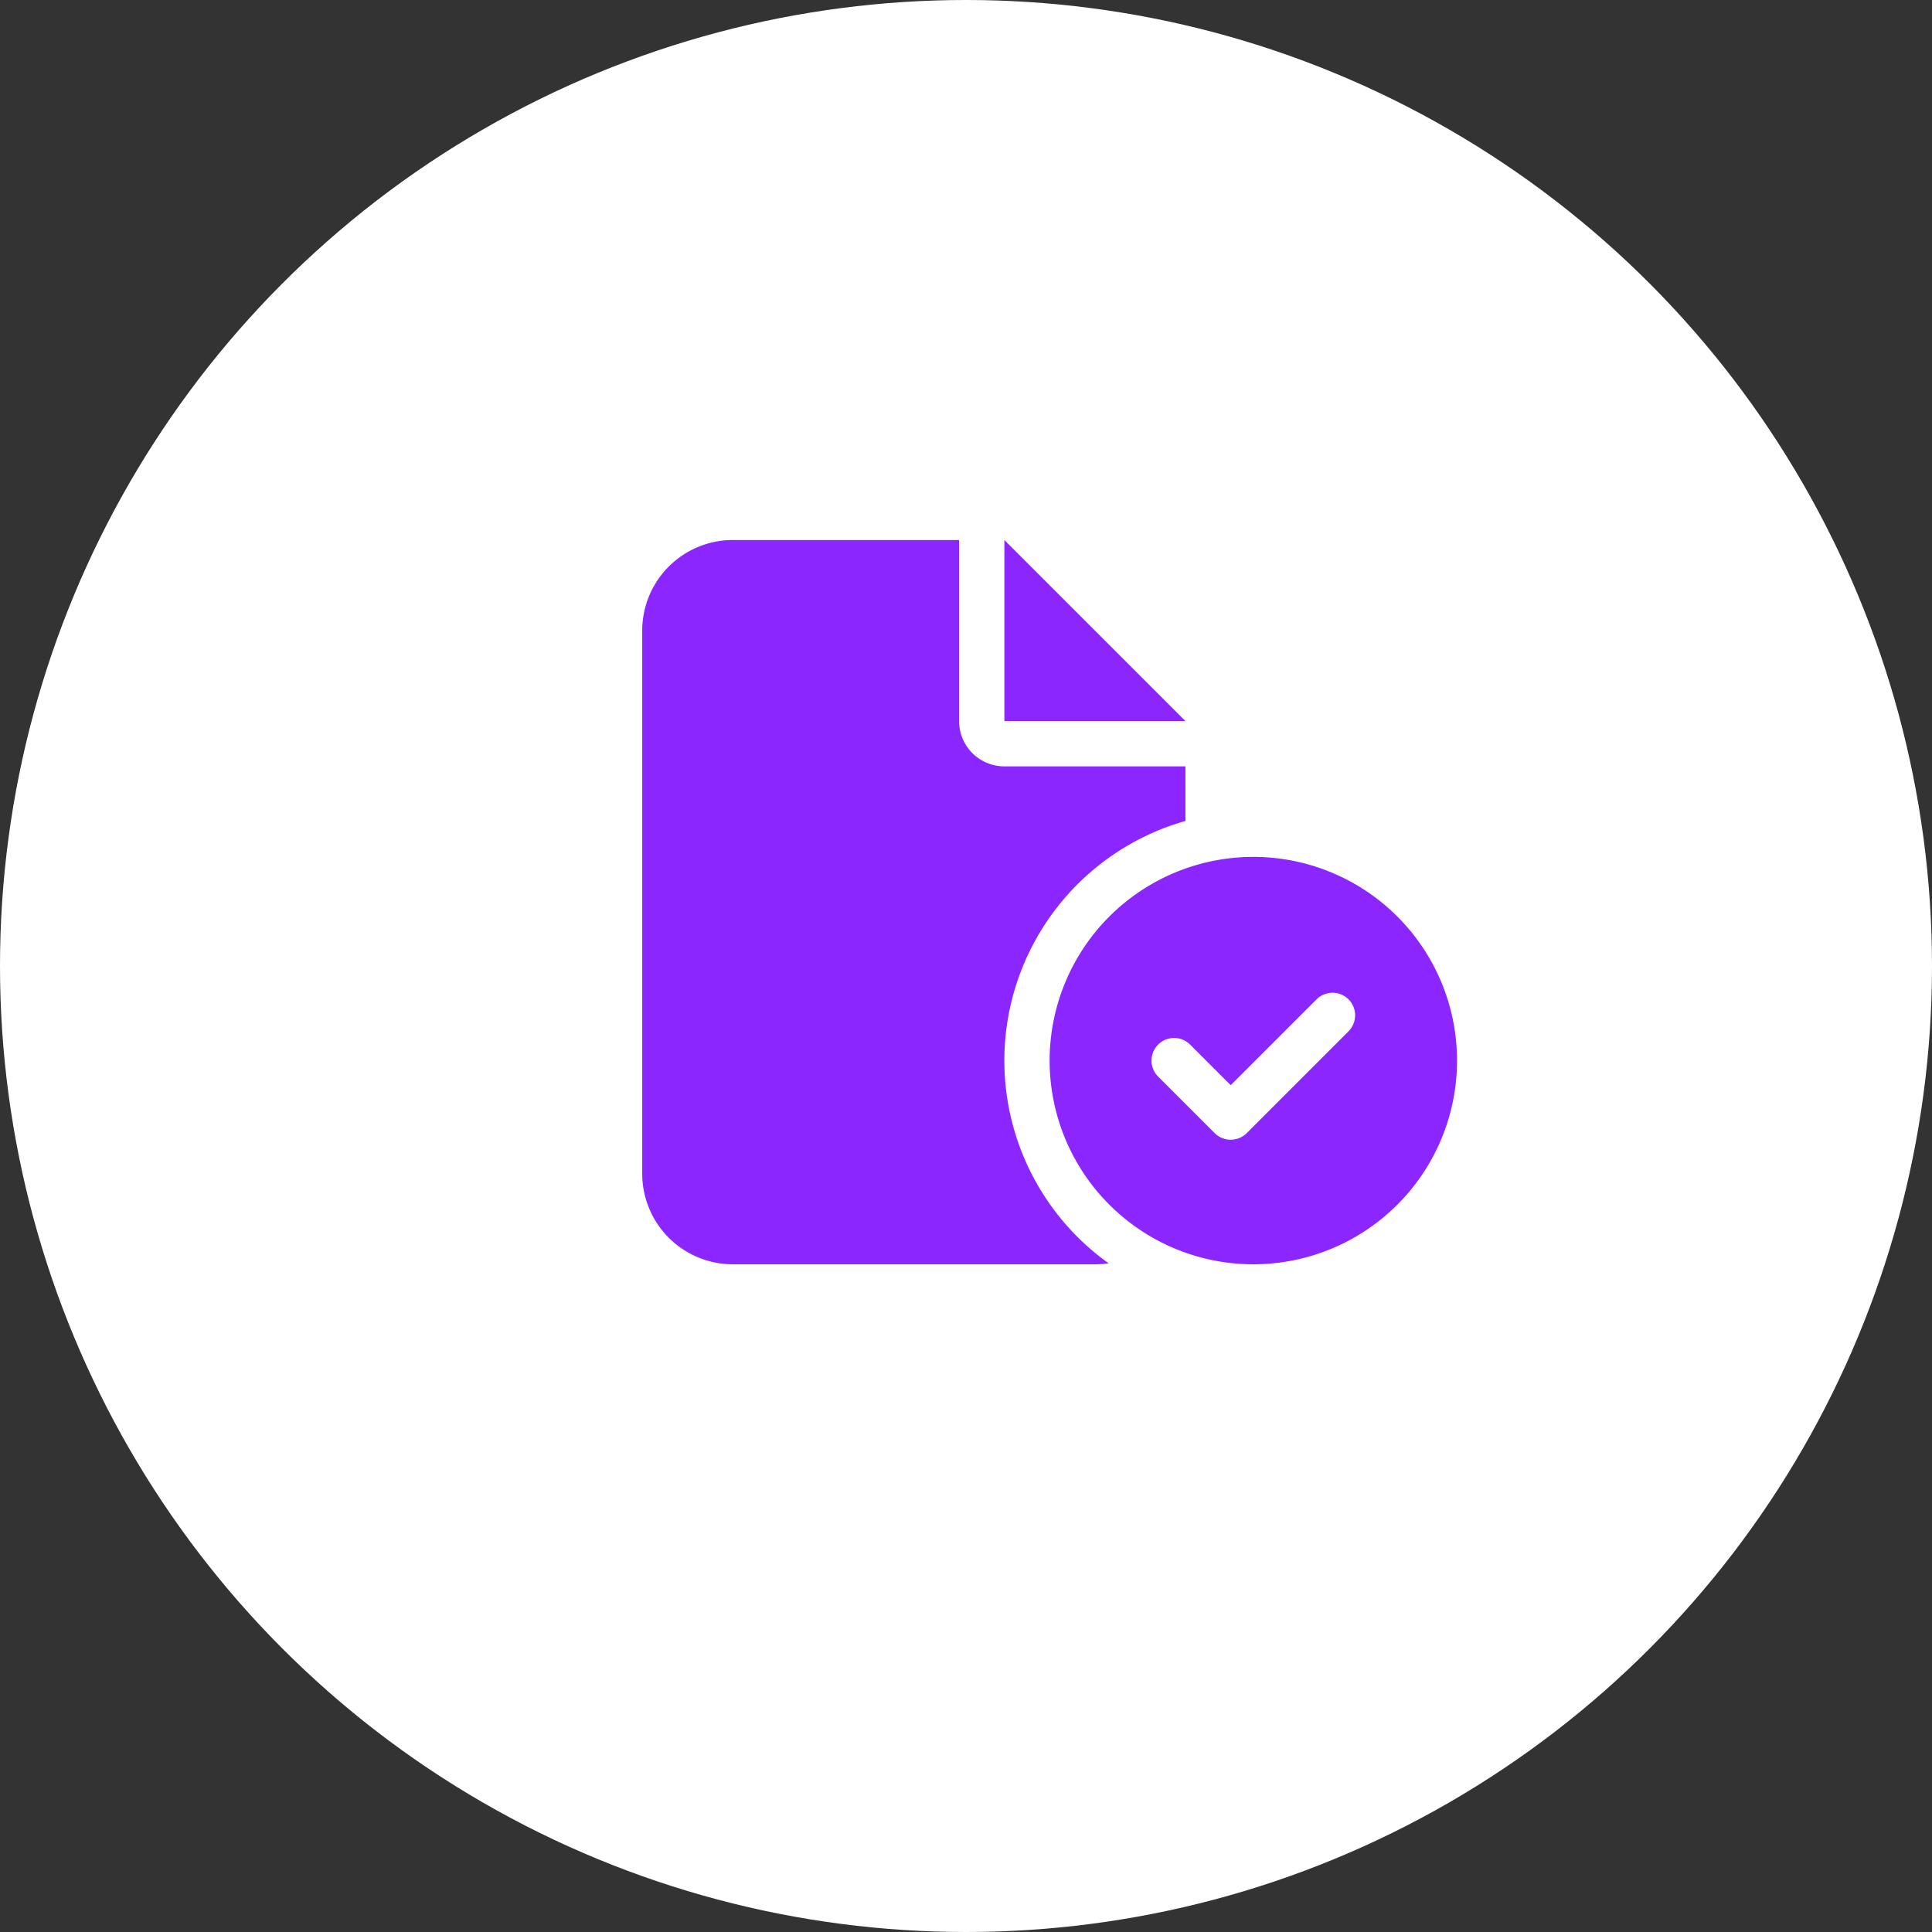
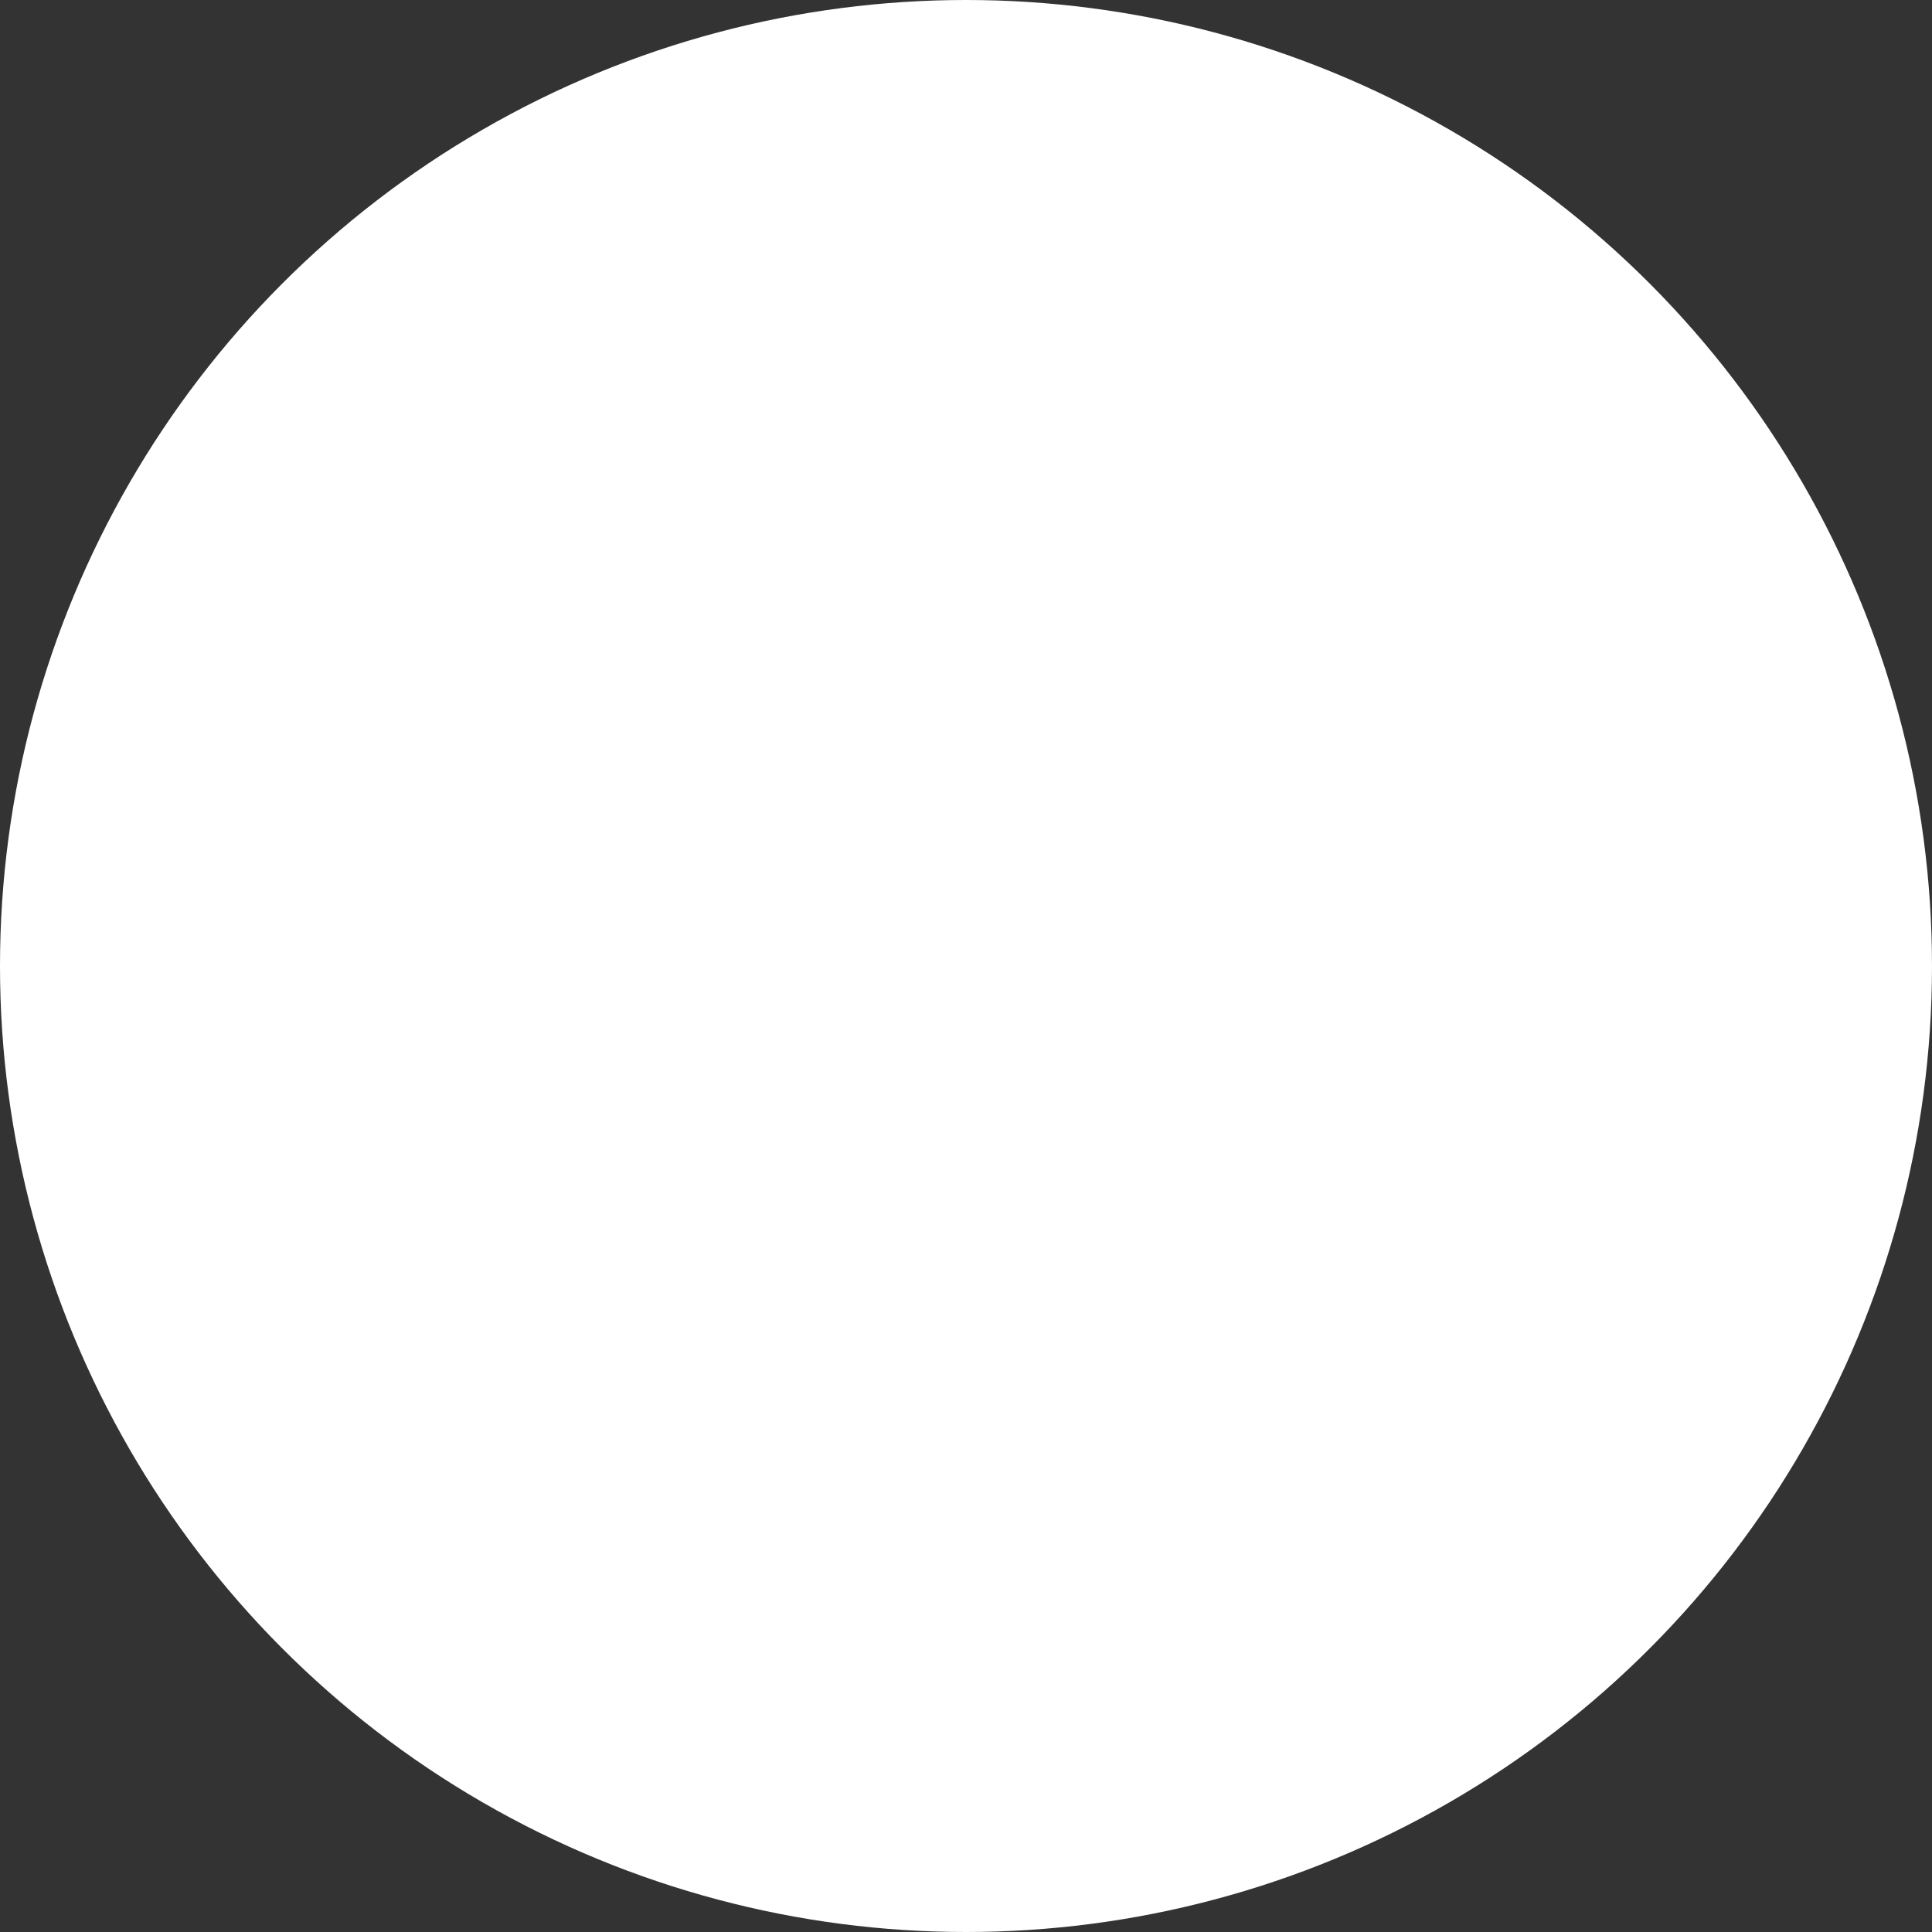
<svg xmlns="http://www.w3.org/2000/svg" width="450" height="450" viewBox="0 0 450 450">
  <rect x="0" y="0" width="450" height="450" fill="#333333" stroke="none" />
  <defs>
    <clipPath id="clip-declarations-of-conformance-icon">
      <rect width="450" height="450" />
    </clipPath>
  </defs>
  <g id="declarations-of-conformance-icon" clip-path="url(#clip-declarations-of-conformance-icon)">
    <circle id="Ellipse_299" data-name="Ellipse 299" cx="225" cy="225" r="225" fill="#fff" />
-     <path id="file-circle-check" d="M0,21.087A21.107,21.107,0,0,1,21.087,0H73.805V42.174A10.532,10.532,0,0,0,84.349,52.718h42.174V65.436a58.03,58.03,0,0,0-17.891,103.031,20.561,20.561,0,0,1-3.2.231H21.087A21.107,21.107,0,0,1,0,147.61ZM126.523,42.174H84.349V0ZM94.892,121.251A47.446,47.446,0,1,1,142.339,168.7,47.446,47.446,0,0,1,94.892,121.251Zm69.621-14.267a5.29,5.29,0,0,0-7.446,0l-20,20-9.456-9.456a5.265,5.265,0,0,0-7.446,7.446l13.179,13.179a5.29,5.29,0,0,0,7.446,0l23.723-23.723a5.29,5.29,0,0,0,0-7.446Z" transform="translate(149.588 125.78)" fill="#8c26ff" />
  </g>
</svg>